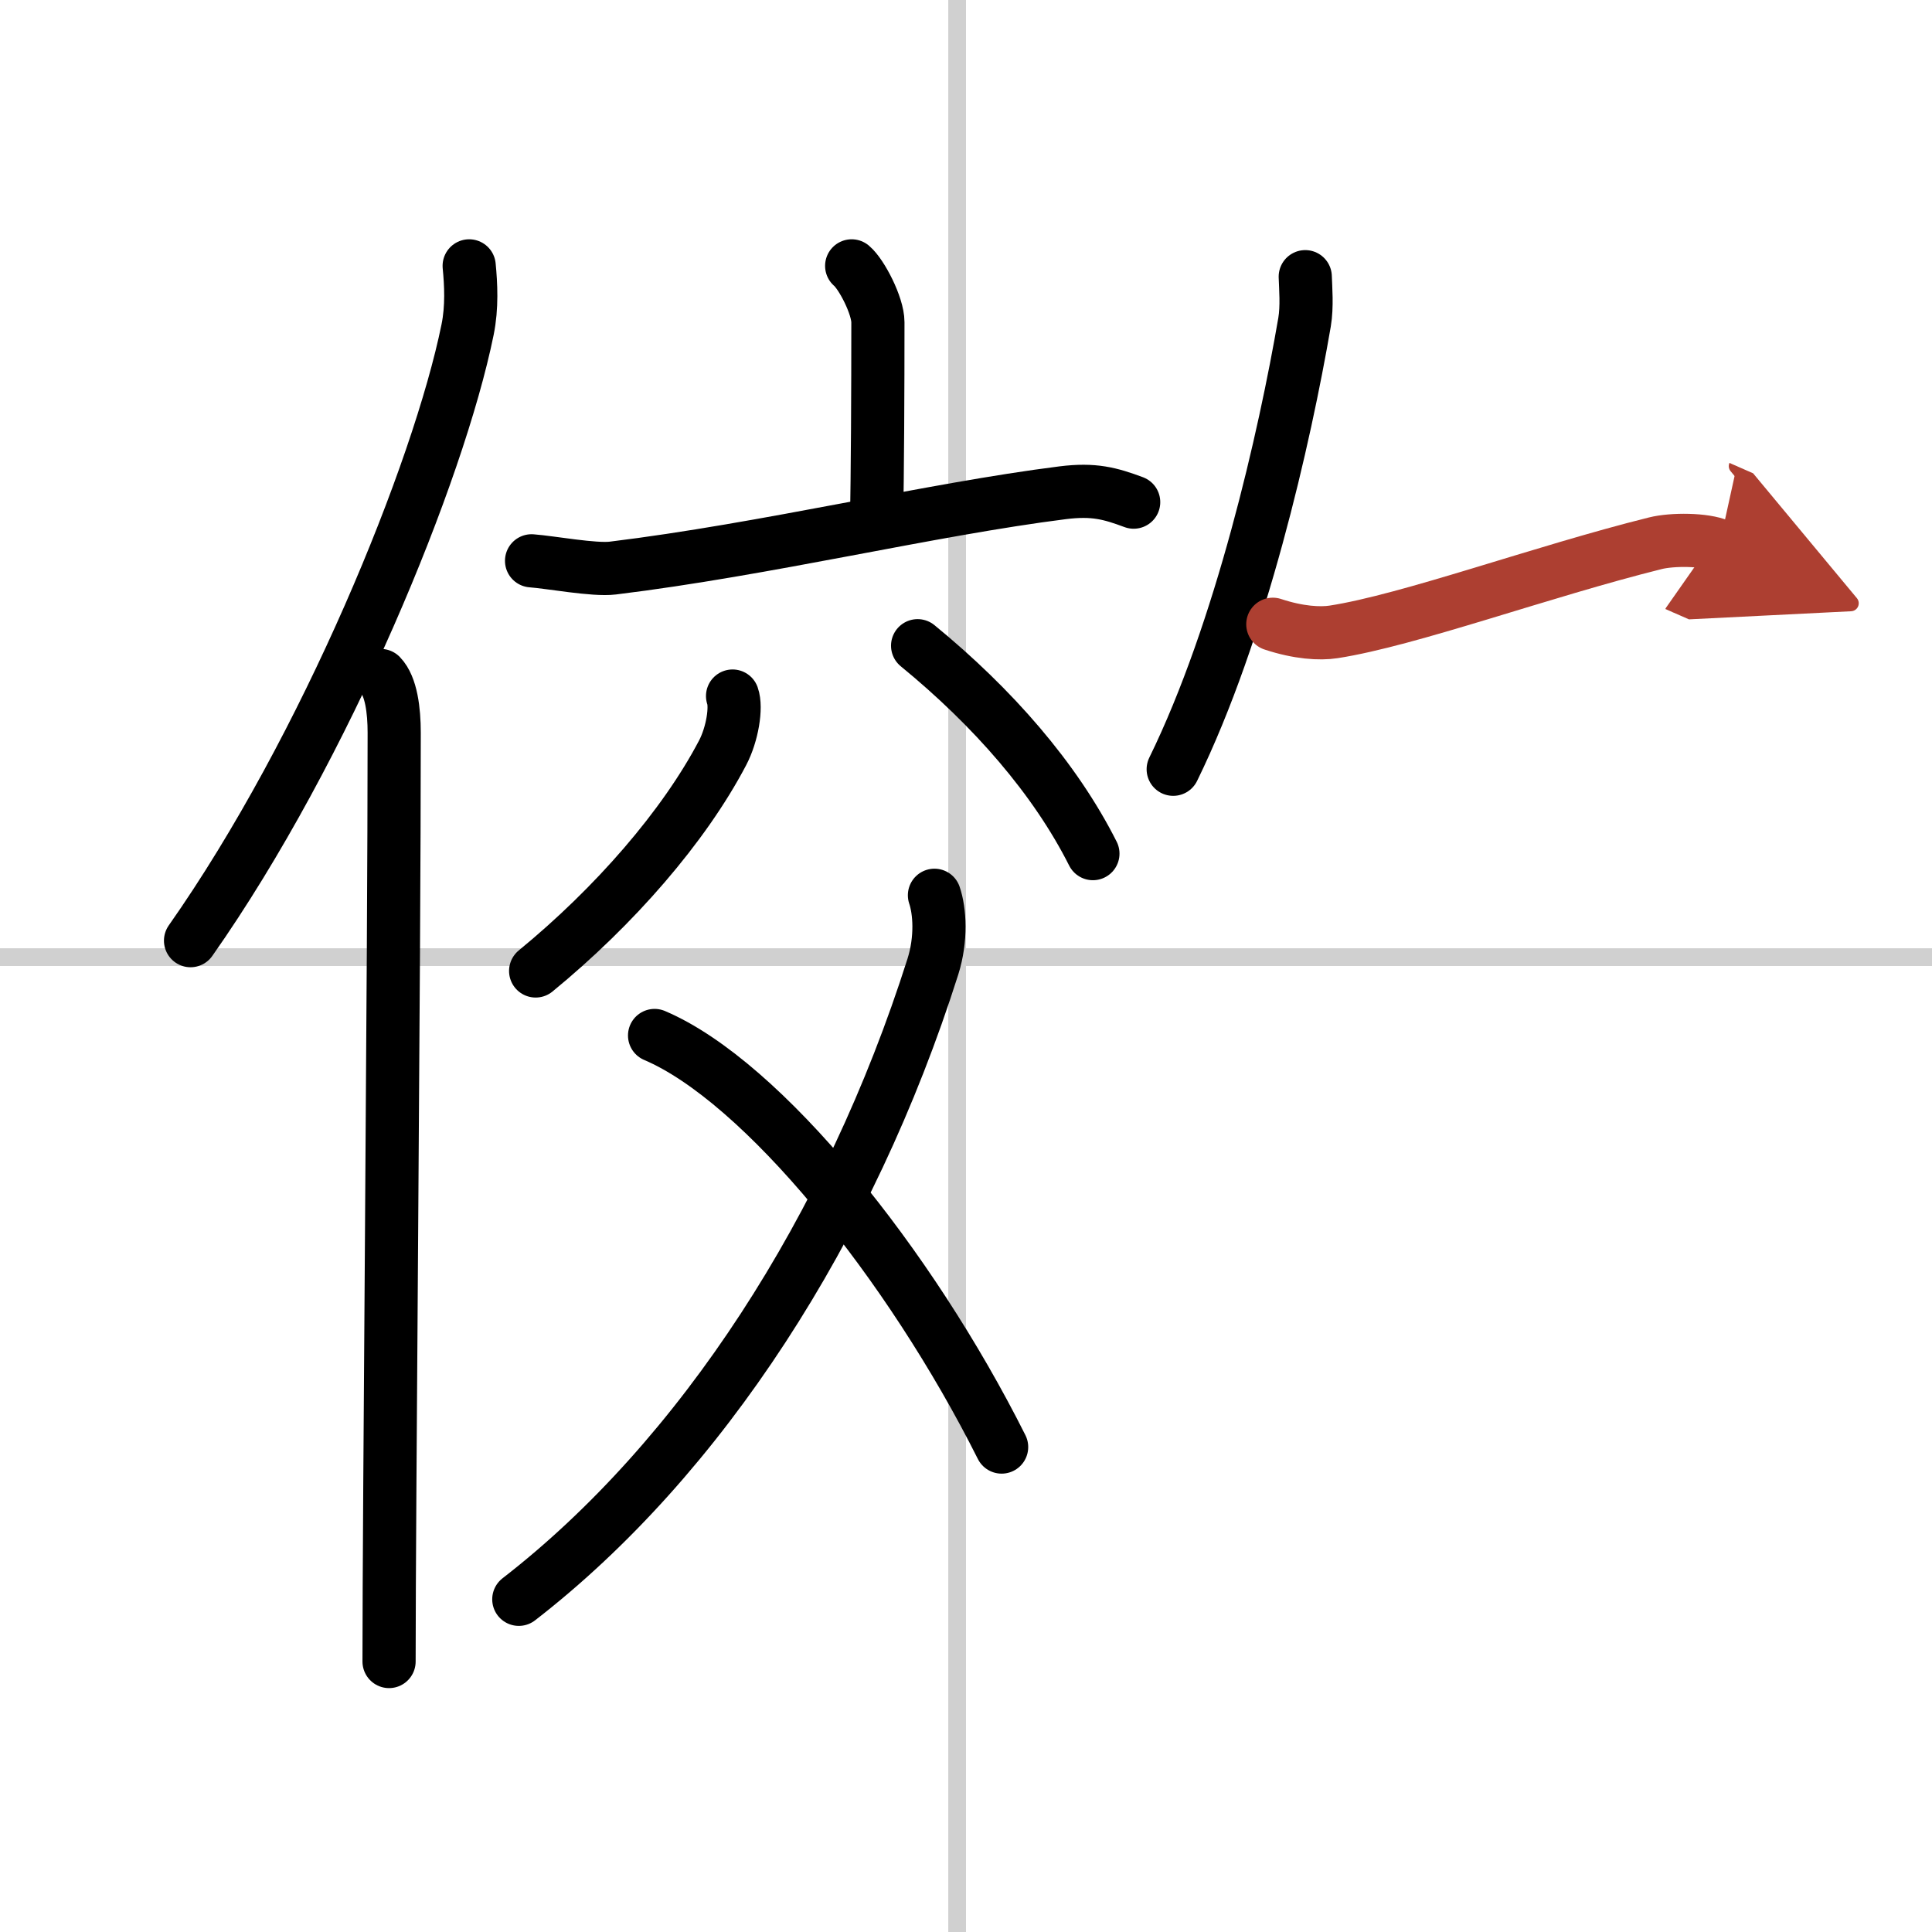
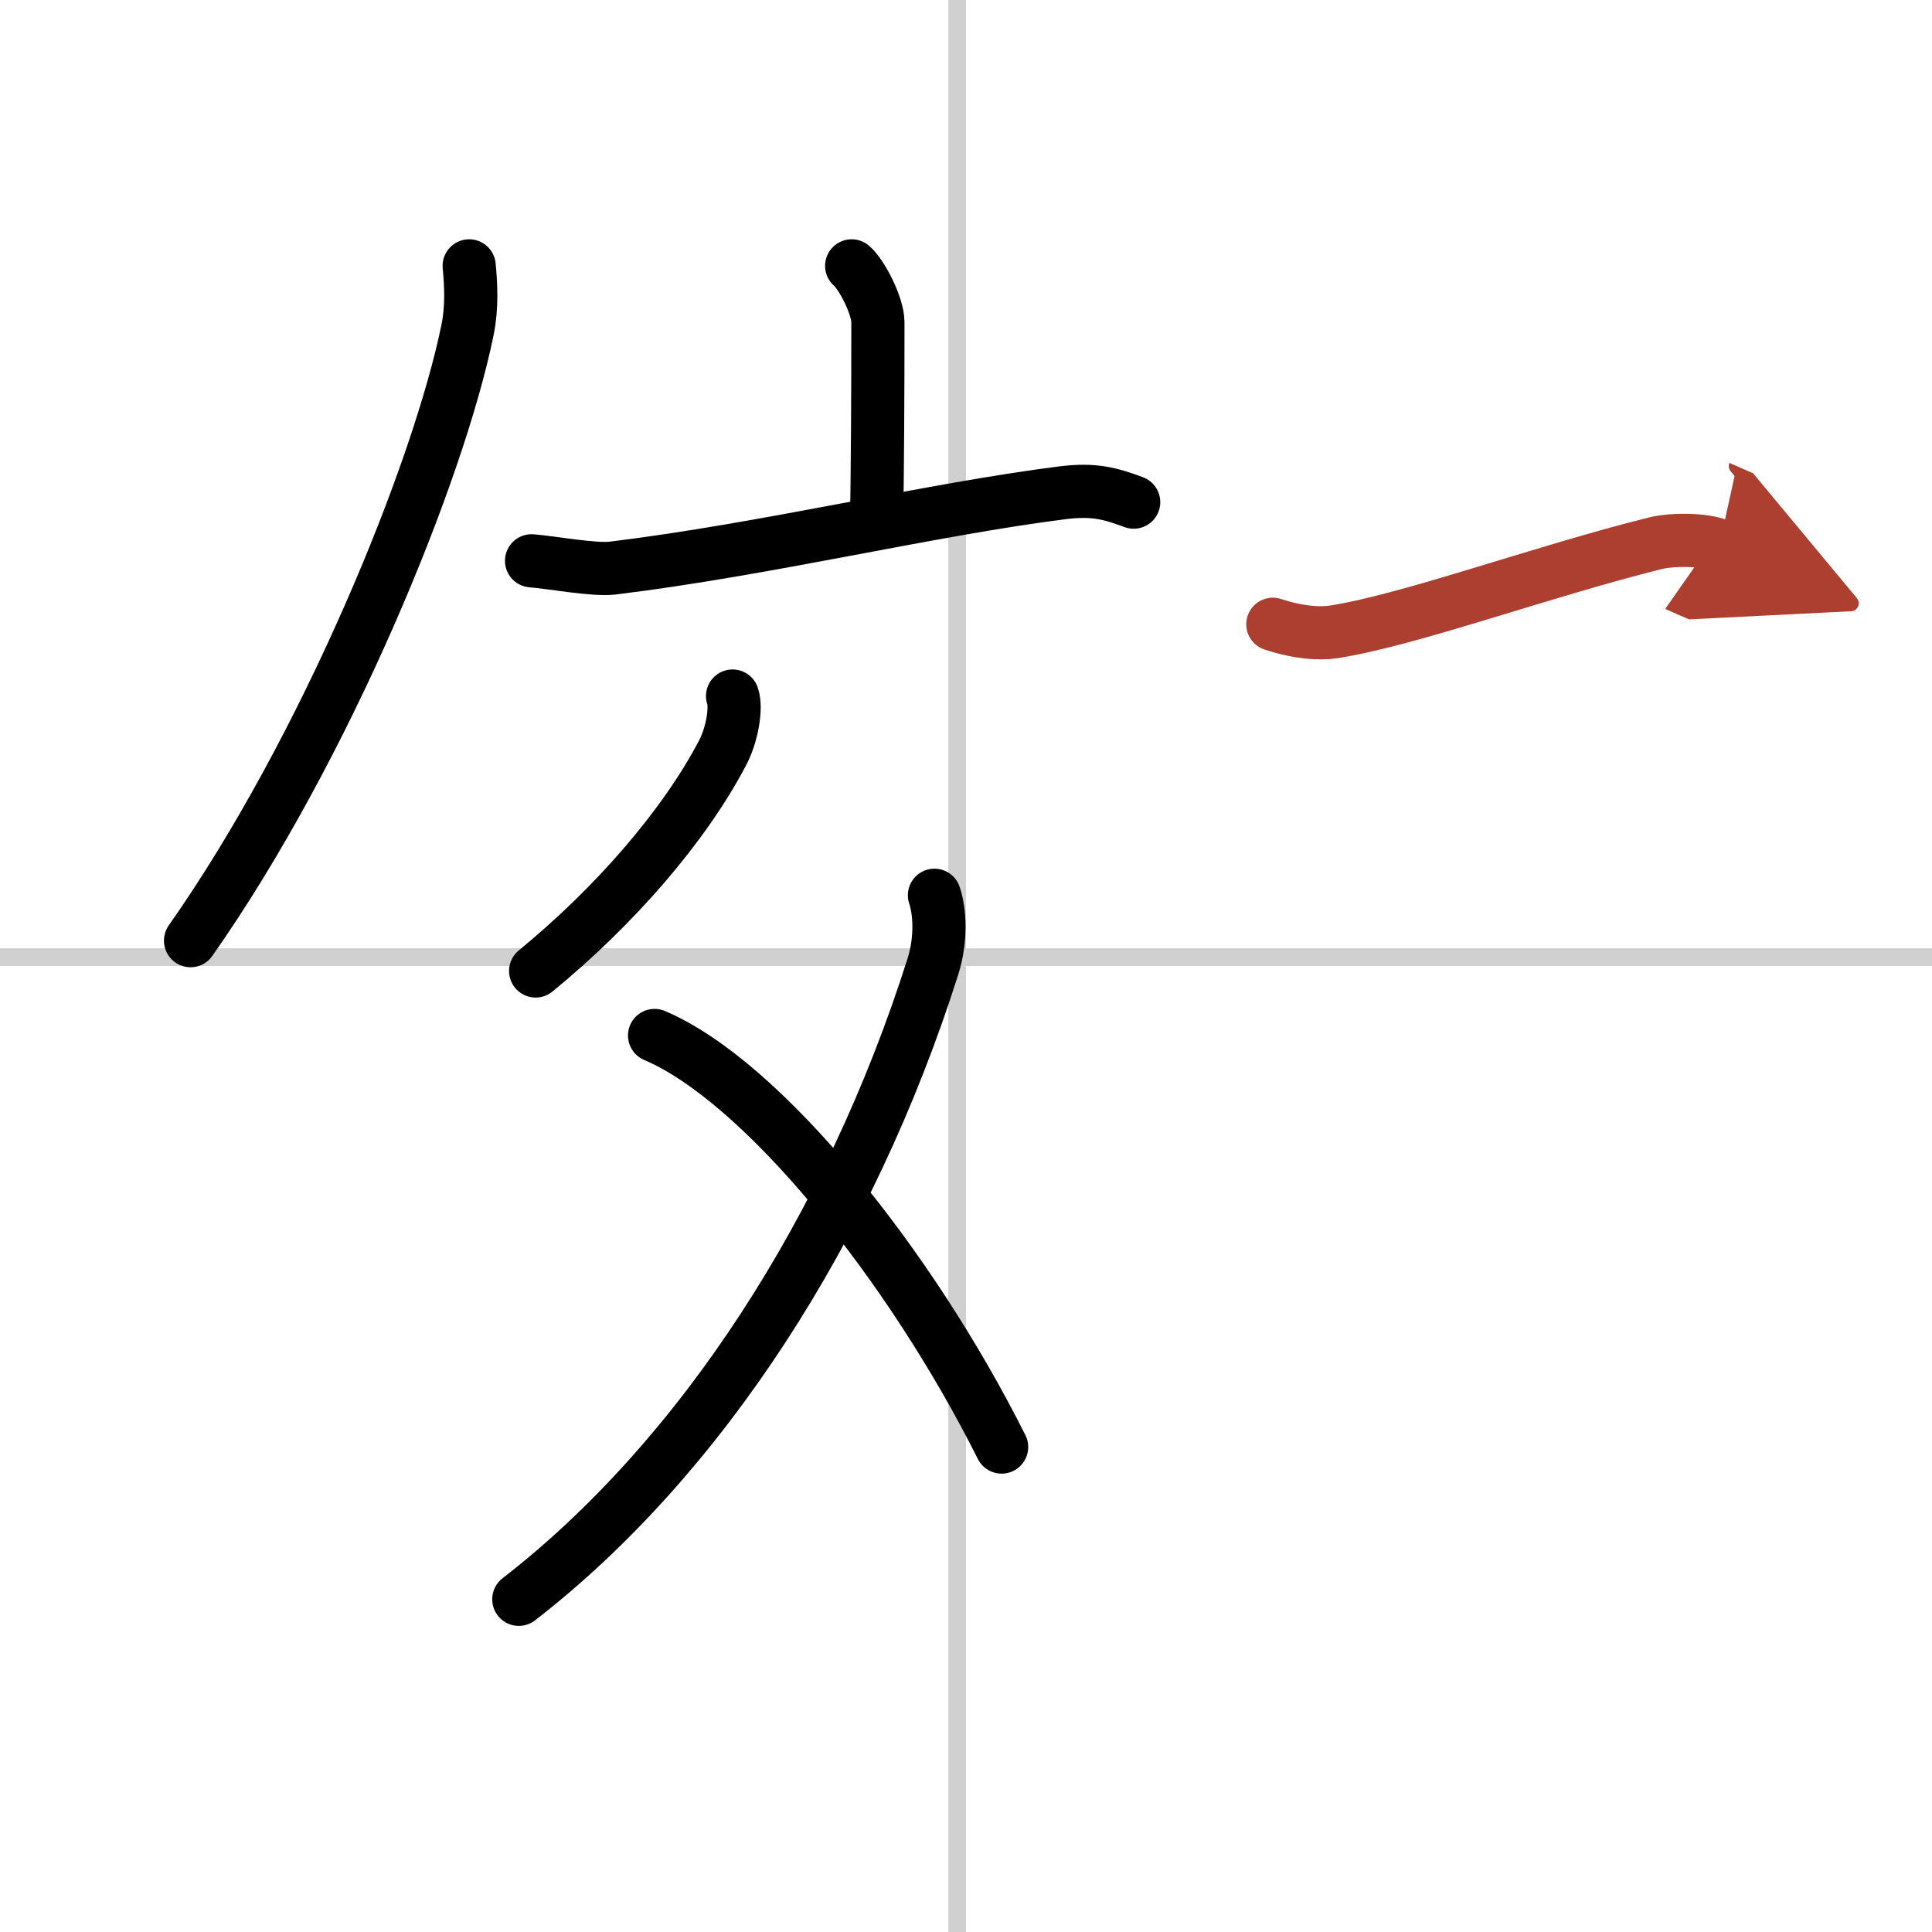
<svg xmlns="http://www.w3.org/2000/svg" width="400" height="400" viewBox="0 0 109 109">
  <defs>
    <marker id="a" markerWidth="4" orient="auto" refX="1" refY="5" viewBox="0 0 10 10">
      <polyline points="0 0 10 5 0 10 1 5" fill="#ad3f31" stroke="#ad3f31" />
    </marker>
  </defs>
  <g fill="none" stroke="#000" stroke-linecap="round" stroke-linejoin="round" stroke-width="3">
    <rect width="100%" height="100%" fill="#fff" stroke="#fff" />
    <line x1="54" x2="54" y2="109" stroke="#d0d0d0" stroke-width="1" />
    <line x2="109" y1="54" y2="54" stroke="#d0d0d0" stroke-width="1" />
    <path d="m26.47 15c0.1 1.03 0.17 2.33-0.09 3.6-1.64 8.04-7.98 23.58-15.63 34.47" />
-     <path d="m21.48 38.11c0.59 0.61 0.76 1.97 0.76 3.23 0 13.02-0.29 43.65-0.29 52.4" />
    <path d="m48.05 15c0.56 0.47 1.48 2.25 1.48 3.18 0 3.65-0.02 8.67-0.08 11.3" />
    <path d="m29.99 31.64c1.08 0.08 3.53 0.54 4.58 0.41 8.68-1.06 17.93-3.31 25.39-4.25 1.76-0.22 2.68 0.04 4 0.53" />
    <path d="m41.33 39.27c0.23 0.64-0.01 2.15-0.56 3.2-2.18 4.16-6.11 8.67-10.55 12.31" />
-     <path d="m51.77 36.43c4.25 3.48 7.76 7.5 9.89 11.73" />
    <path d="m52.72 50.51c0.3 0.88 0.41 2.45-0.09 4.03-4.68 14.74-13.08 27.73-23.36 35.69" />
    <path d="m36.93 58.42c6.09 2.59 14.4 12.89 19.58 23.22" />
-     <path d="m73.64 15.61c0.02 0.64 0.11 1.68-0.04 2.57-1.11 6.47-3.59 17.42-7.41 25.22" />
    <path d="m71.81 35.22c1.45 0.48 2.65 0.55 3.43 0.43 4.26-0.66 11.76-3.41 18.15-5 0.96-0.24 2.79-0.23 3.61 0.13" marker-end="url(#a)" stroke="#ad3f31" />
  </g>
</svg>